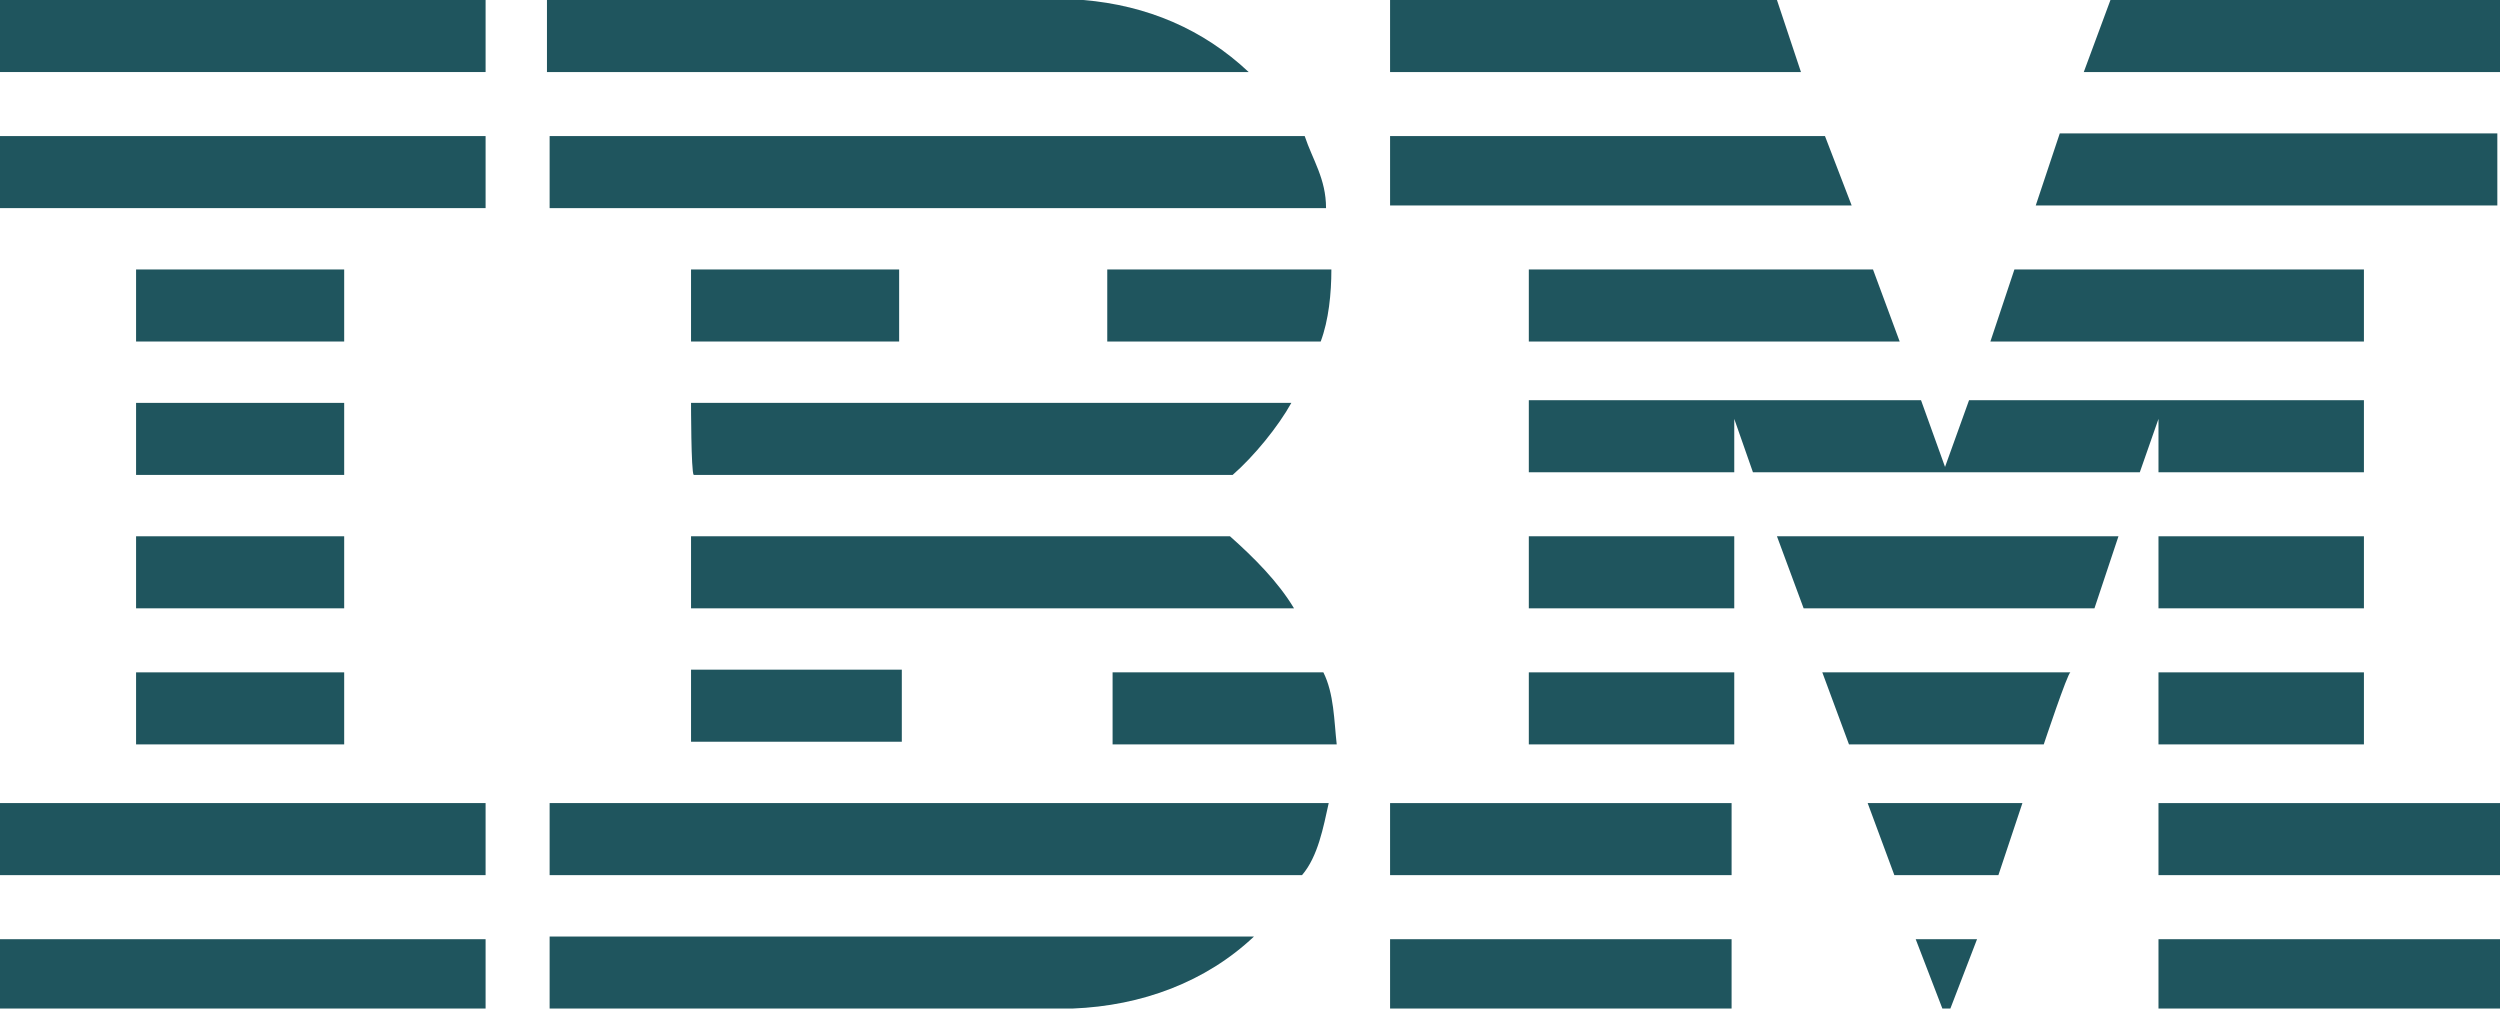
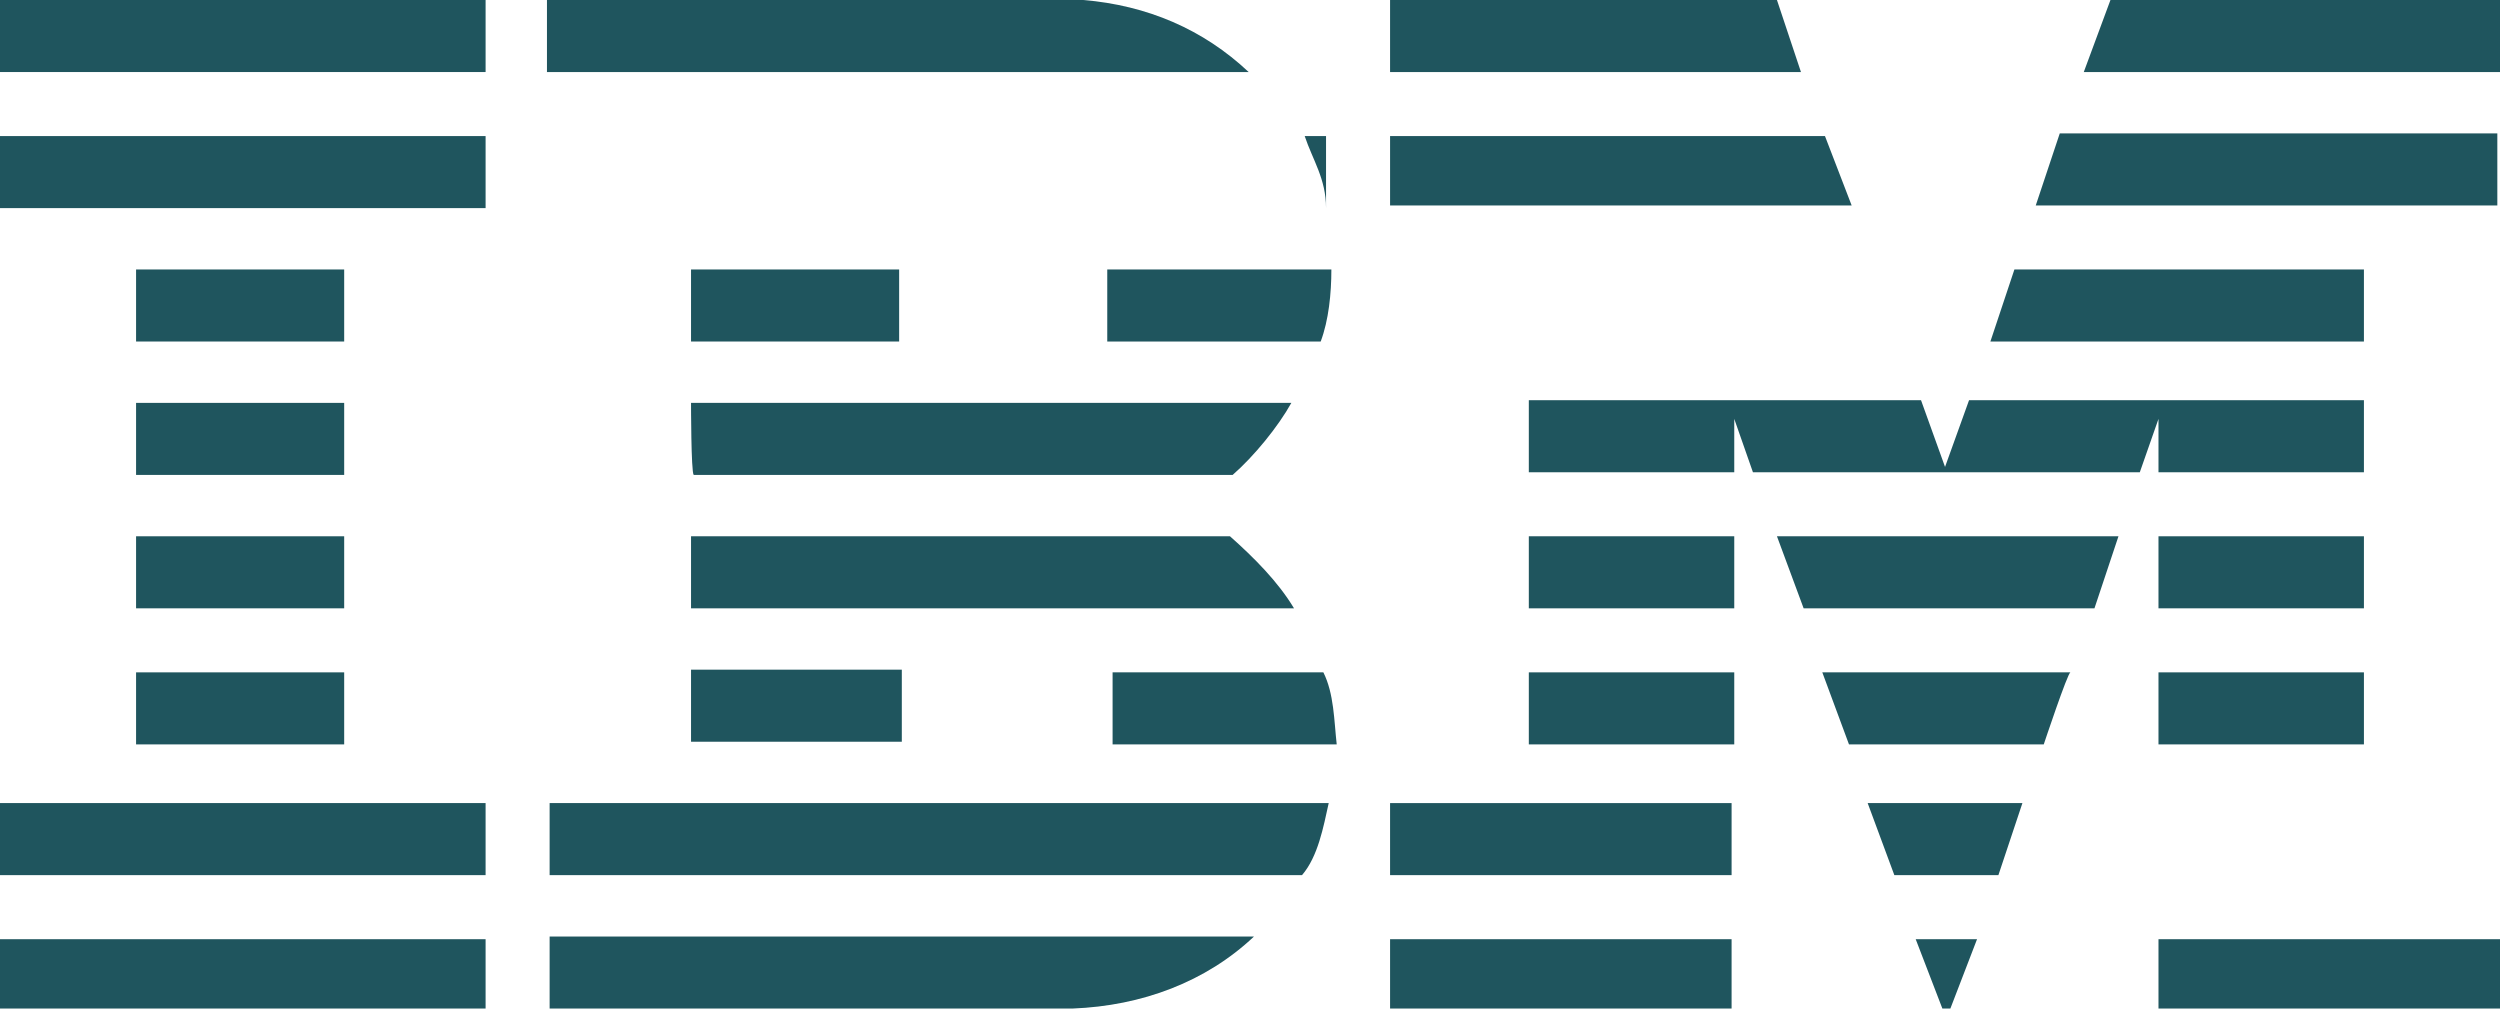
<svg xmlns="http://www.w3.org/2000/svg" version="1.1" x="0px" y="0px" viewBox="0 0 93.7 37.8" style="enable-background:new 0 0 93.7 37.8;" xml:space="preserve">
  <style type="text/css">
	.Arched_x0020_Green{fill:url(#SVGID_1_);stroke:#FFFFFF;stroke-width:0.25;stroke-miterlimit:1;}
	.st0{display:none;}
	.st1{display:inline;}
	.st2{fill:#231F20;}
	.st3{fill:#1F555E;}
</style>
  <linearGradient id="SVGID_1_" gradientUnits="userSpaceOnUse" x1="-250.962" y1="414.952" x2="-250.255" y2="414.245">
    <stop offset="0" style="stop-color:#20AC4B" />
    <stop offset="0.983" style="stop-color:#19361A" />
  </linearGradient>
  <g id="Layer_1" class="st0">
    <g class="st1">
      <polygon class="st2" points="93.7,2.7 78.1,2.7 79.1,0 93.7,0   " />
      <path class="st2" d="M52.1,0l14.5,0l0.9,2.7c0,0-15.4,0-15.4,0C52.1,2.7,52.1,0,52.1,0z" />
      <path class="st2" d="M40.6,0c2.4,0.2,4.5,1.1,6.2,2.7c0,0-26.3,0-26.3,0c0,0,0-2.7,0-2.7L40.6,0z" />
      <g>
        <rect x="0" y="0" class="st2" width="18.2" height="2.7" />
        <path class="st2" d="M9.1,1.3" />
      </g>
      <path class="st2" d="M93.7,7.7H76.3c0,0,0.9-2.7,0.9-2.7h16.4V7.7z" />
      <polygon class="st2" points="69.4,7.7 52.1,7.7 52.1,5.1 68.4,5.1   " />
      <path class="st2" d="M48.9,5.1c0.3,0.9,0.8,1.6,0.8,2.7H20.6V5.1H48.9z" />
      <g>
        <rect x="0" y="5.1" class="st2" width="18.2" height="2.7" />
        <path class="st2" d="M9.1,6.4" />
      </g>
      <polygon class="st2" points="74.6,12.8 75.5,10.1 88.6,10.1 88.6,12.8   " />
      <polygon class="st2" points="70.2,10.1 71.2,12.8 57.3,12.8 57.3,10.1   " />
      <path class="st2" d="M49.9,10.1c0,0.9-0.1,1.9-0.4,2.7h-8v-2.7H49.9z" />
      <g>
        <rect x="5.1" y="10.1" class="st2" width="7.8" height="2.7" />
        <path class="st2" d="M9,11.5" />
      </g>
      <g>
        <rect x="25.9" y="10.1" class="st2" width="7.8" height="2.7" />
        <path class="st2" d="M29.8,11.5" />
      </g>
      <path class="st2" d="M65,15.7c0,0,0,2,0,2h-7.7v-2.7H72l0.9,2.5c0,0,0.9-2.5,0.9-2.5h14.8v2.7h-7.7c0,0,0-2,0-2l-0.7,2l-14.5,0    L65,15.7z" />
      <path class="st2" d="M25.9,15.1h22.5v0c-0.5,0.9-1.4,2-2.2,2.7c0,0-20.2,0-20.2,0C25.9,17.7,25.9,15.1,25.9,15.1z" />
      <g>
        <rect x="5.1" y="15.1" class="st2" width="7.8" height="2.7" />
        <path class="st2" d="M9,16.4" />
      </g>
      <g>
        <rect x="80.9" y="20.1" class="st2" width="7.7" height="2.7" />
        <path class="st2" d="M84.7,21.5" />
      </g>
      <path class="st2" d="M65,20.1h-7.7v2.7c0,0,7.7,0,7.7,0C65,22.8,65,20.1,65,20.1z" />
      <path class="st2" d="M79.4,20.1c0,0-0.9,2.7-0.9,2.7l-10.9,0c0,0-1-2.7-1-2.7H79.4z" />
      <path class="st2" d="M25.9,20.1h20.2c0.9,0.8,1.8,1.7,2.4,2.7c0,0-22.6,0-22.6,0C25.9,22.8,25.9,20.1,25.9,20.1z" />
      <polygon class="st2" points="12.9,22.8 12.9,20.1 5.1,20.1 5.1,22.8   " />
      <g>
        <rect x="80.9" y="25.2" class="st2" width="7.7" height="2.7" />
        <path class="st2" d="M84.7,26.5" />
      </g>
      <g>
        <rect x="57.3" y="25.2" class="st2" width="7.7" height="2.7" />
        <path class="st2" d="M61.1,26.5" />
      </g>
      <path class="st2" d="M76.6,27.9c0,0,0.9-2.7,1-2.7h-9.3c0,0,1,2.7,1,2.7S76.6,27.9,76.6,27.9z" />
      <path class="st2" d="M25.9,27.8c0,0,0-2.7,0-2.7h7.9c0,0,0,2.7,0,2.7C33.8,27.8,25.9,27.8,25.9,27.8z" />
      <path class="st2" d="M49.6,25.2c0.4,0.8,0.4,1.8,0.5,2.7h-8.4v-2.7H49.6z" />
      <g>
        <rect x="5.1" y="25.2" class="st2" width="7.8" height="2.7" />
        <path class="st2" d="M9,26.5" />
      </g>
      <g>
        <rect x="80.9" y="30.1" class="st2" width="12.8" height="2.7" />
        <path class="st2" d="M87.3,31.4" />
      </g>
      <g>
        <rect x="52.1" y="30.1" class="st2" width="12.8" height="2.7" />
        <path class="st2" d="M58.6,31.4" />
      </g>
      <polygon class="st2" points="74.9,32.8 71,32.8 70,30.1 75.8,30.1   " />
      <path class="st2" d="M0,30.1v2.7h18.2c0,0,0-2.7,0-2.7C18.2,30.1,0,30.1,0,30.1z" />
      <path class="st2" d="M49.8,30.1c-0.2,0.9-0.4,2-1,2.7l-0.2,0H20.6v-2.7H49.8z" />
      <polygon class="st2" points="73.1,37.8 72.8,37.8 71.8,35.2 74.1,35.2   " />
      <g>
        <rect x="80.9" y="35.2" class="st2" width="12.8" height="2.7" />
        <path class="st2" d="M87.3,36.5" />
      </g>
      <path class="st2" d="M20.6,37.8v-2.7c0,0,26.3,0,26.4,0c-1.8,1.7-4.2,2.6-6.8,2.7L20.6,37.8" />
      <g>
        <rect x="52.1" y="35.2" class="st2" width="12.8" height="2.7" />
        <path class="st2" d="M58.6,36.5" />
      </g>
      <path class="st2" d="M18.2,35.2c0,0,0,2.7,0,2.7c0,0-18.2,0-18.2,0c0,0,0-2.7,0-2.7S18.2,35.2,18.2,35.2z" />
    </g>
  </g>
  <g id="Layer_2">
    <g>
      <polygon class="st3" points="93.7,2.7 78.1,2.7 79.1,0 93.7,0   " />
      <path class="st3" d="M52.1,0l14.5,0l0.9,2.7c0,0-15.4,0-15.4,0C52.1,2.7,52.1,0,52.1,0z" />
      <path class="st3" d="M40.6,0c2.4,0.2,4.5,1.1,6.2,2.7c0,0-26.3,0-26.3,0c0,0,0-2.7,0-2.7L40.6,0z" />
      <g>
        <rect x="0" y="0" class="st3" width="18.2" height="2.7" />
        <path class="st3" d="M9.1,1.3" />
      </g>
      <path class="st3" d="M93.7,7.7H76.3c0,0,0.9-2.7,0.9-2.7h16.4V7.7z" />
      <polygon class="st3" points="69.4,7.7 52.1,7.7 52.1,5.1 68.4,5.1   " />
-       <path class="st3" d="M48.9,5.1c0.3,0.9,0.8,1.6,0.8,2.7H20.6V5.1H48.9z" />
+       <path class="st3" d="M48.9,5.1c0.3,0.9,0.8,1.6,0.8,2.7V5.1H48.9z" />
      <g>
        <rect x="0" y="5.1" class="st3" width="18.2" height="2.7" />
        <path class="st3" d="M9.1,6.4" />
      </g>
      <polygon class="st3" points="74.6,12.8 75.5,10.1 88.6,10.1 88.6,12.8   " />
-       <polygon class="st3" points="70.2,10.1 71.2,12.8 57.3,12.8 57.3,10.1   " />
      <path class="st3" d="M49.9,10.1c0,0.9-0.1,1.9-0.4,2.7h-8v-2.7H49.9z" />
      <g>
        <rect x="5.1" y="10.1" class="st3" width="7.8" height="2.7" />
        <path class="st3" d="M9,11.5" />
      </g>
      <g>
        <rect x="25.9" y="10.1" class="st3" width="7.8" height="2.7" />
        <path class="st3" d="M29.8,11.5" />
      </g>
      <path class="st3" d="M65,15.7c0,0,0,2,0,2h-7.7v-2.7H72l0.9,2.5c0,0,0.9-2.5,0.9-2.5h14.8v2.7h-7.7c0,0,0-2,0-2l-0.7,2l-14.5,0    L65,15.7z" />
      <path class="st3" d="M25.9,15.1h22.5v0c-0.5,0.9-1.4,2-2.2,2.7c0,0-20.2,0-20.2,0C25.9,17.7,25.9,15.1,25.9,15.1z" />
      <g>
        <rect x="5.1" y="15.1" class="st3" width="7.8" height="2.7" />
        <path class="st3" d="M9,16.4" />
      </g>
      <g>
        <rect x="80.9" y="20.1" class="st3" width="7.7" height="2.7" />
        <path class="st3" d="M84.7,21.5" />
      </g>
      <path class="st3" d="M65,20.1h-7.7v2.7c0,0,7.7,0,7.7,0C65,22.8,65,20.1,65,20.1z" />
      <path class="st3" d="M79.4,20.1c0,0-0.9,2.7-0.9,2.7l-10.9,0c0,0-1-2.7-1-2.7H79.4z" />
      <path class="st3" d="M25.9,20.1h20.2c0.9,0.8,1.8,1.7,2.4,2.7c0,0-22.6,0-22.6,0C25.9,22.8,25.9,20.1,25.9,20.1z" />
      <polygon class="st3" points="12.9,22.8 12.9,20.1 5.1,20.1 5.1,22.8   " />
      <g>
        <rect x="80.9" y="25.2" class="st3" width="7.7" height="2.7" />
        <path class="st3" d="M84.7,26.5" />
      </g>
      <g>
        <rect x="57.3" y="25.2" class="st3" width="7.7" height="2.7" />
        <path class="st3" d="M61.1,26.5" />
      </g>
      <path class="st3" d="M76.6,27.9c0,0,0.9-2.7,1-2.7h-9.3c0,0,1,2.7,1,2.7S76.6,27.9,76.6,27.9z" />
      <path class="st3" d="M25.9,27.8c0,0,0-2.7,0-2.7h7.9c0,0,0,2.7,0,2.7C33.8,27.8,25.9,27.8,25.9,27.8z" />
      <path class="st3" d="M49.6,25.2c0.4,0.8,0.4,1.8,0.5,2.7h-8.4v-2.7H49.6z" />
      <g>
        <rect x="5.1" y="25.2" class="st3" width="7.8" height="2.7" />
        <path class="st3" d="M9,26.5" />
      </g>
      <g>
-         <rect x="80.9" y="30.1" class="st3" width="12.8" height="2.7" />
        <path class="st3" d="M87.3,31.4" />
      </g>
      <g>
        <rect x="52.1" y="30.1" class="st3" width="12.8" height="2.7" />
        <path class="st3" d="M58.6,31.4" />
      </g>
      <polygon class="st3" points="74.9,32.8 71,32.8 70,30.1 75.8,30.1   " />
      <path class="st3" d="M0,30.1v2.7h18.2c0,0,0-2.7,0-2.7C18.2,30.1,0,30.1,0,30.1z" />
      <path class="st3" d="M49.8,30.1c-0.2,0.9-0.4,2-1,2.7l-0.2,0H20.6v-2.7H49.8z" />
      <polygon class="st3" points="73.1,37.8 72.8,37.8 71.8,35.2 74.1,35.2   " />
      <g>
        <rect x="80.9" y="35.2" class="st3" width="12.8" height="2.7" />
        <path class="st3" d="M87.3,36.5" />
      </g>
      <path class="st3" d="M20.6,37.8v-2.7c0,0,26.3,0,26.4,0c-1.8,1.7-4.2,2.6-6.8,2.7L20.6,37.8" />
      <g>
        <rect x="52.1" y="35.2" class="st3" width="12.8" height="2.7" />
        <path class="st3" d="M58.6,36.5" />
      </g>
      <path class="st3" d="M18.2,35.2c0,0,0,2.7,0,2.7c0,0-18.2,0-18.2,0c0,0,0-2.7,0-2.7S18.2,35.2,18.2,35.2z" />
    </g>
  </g>
</svg>